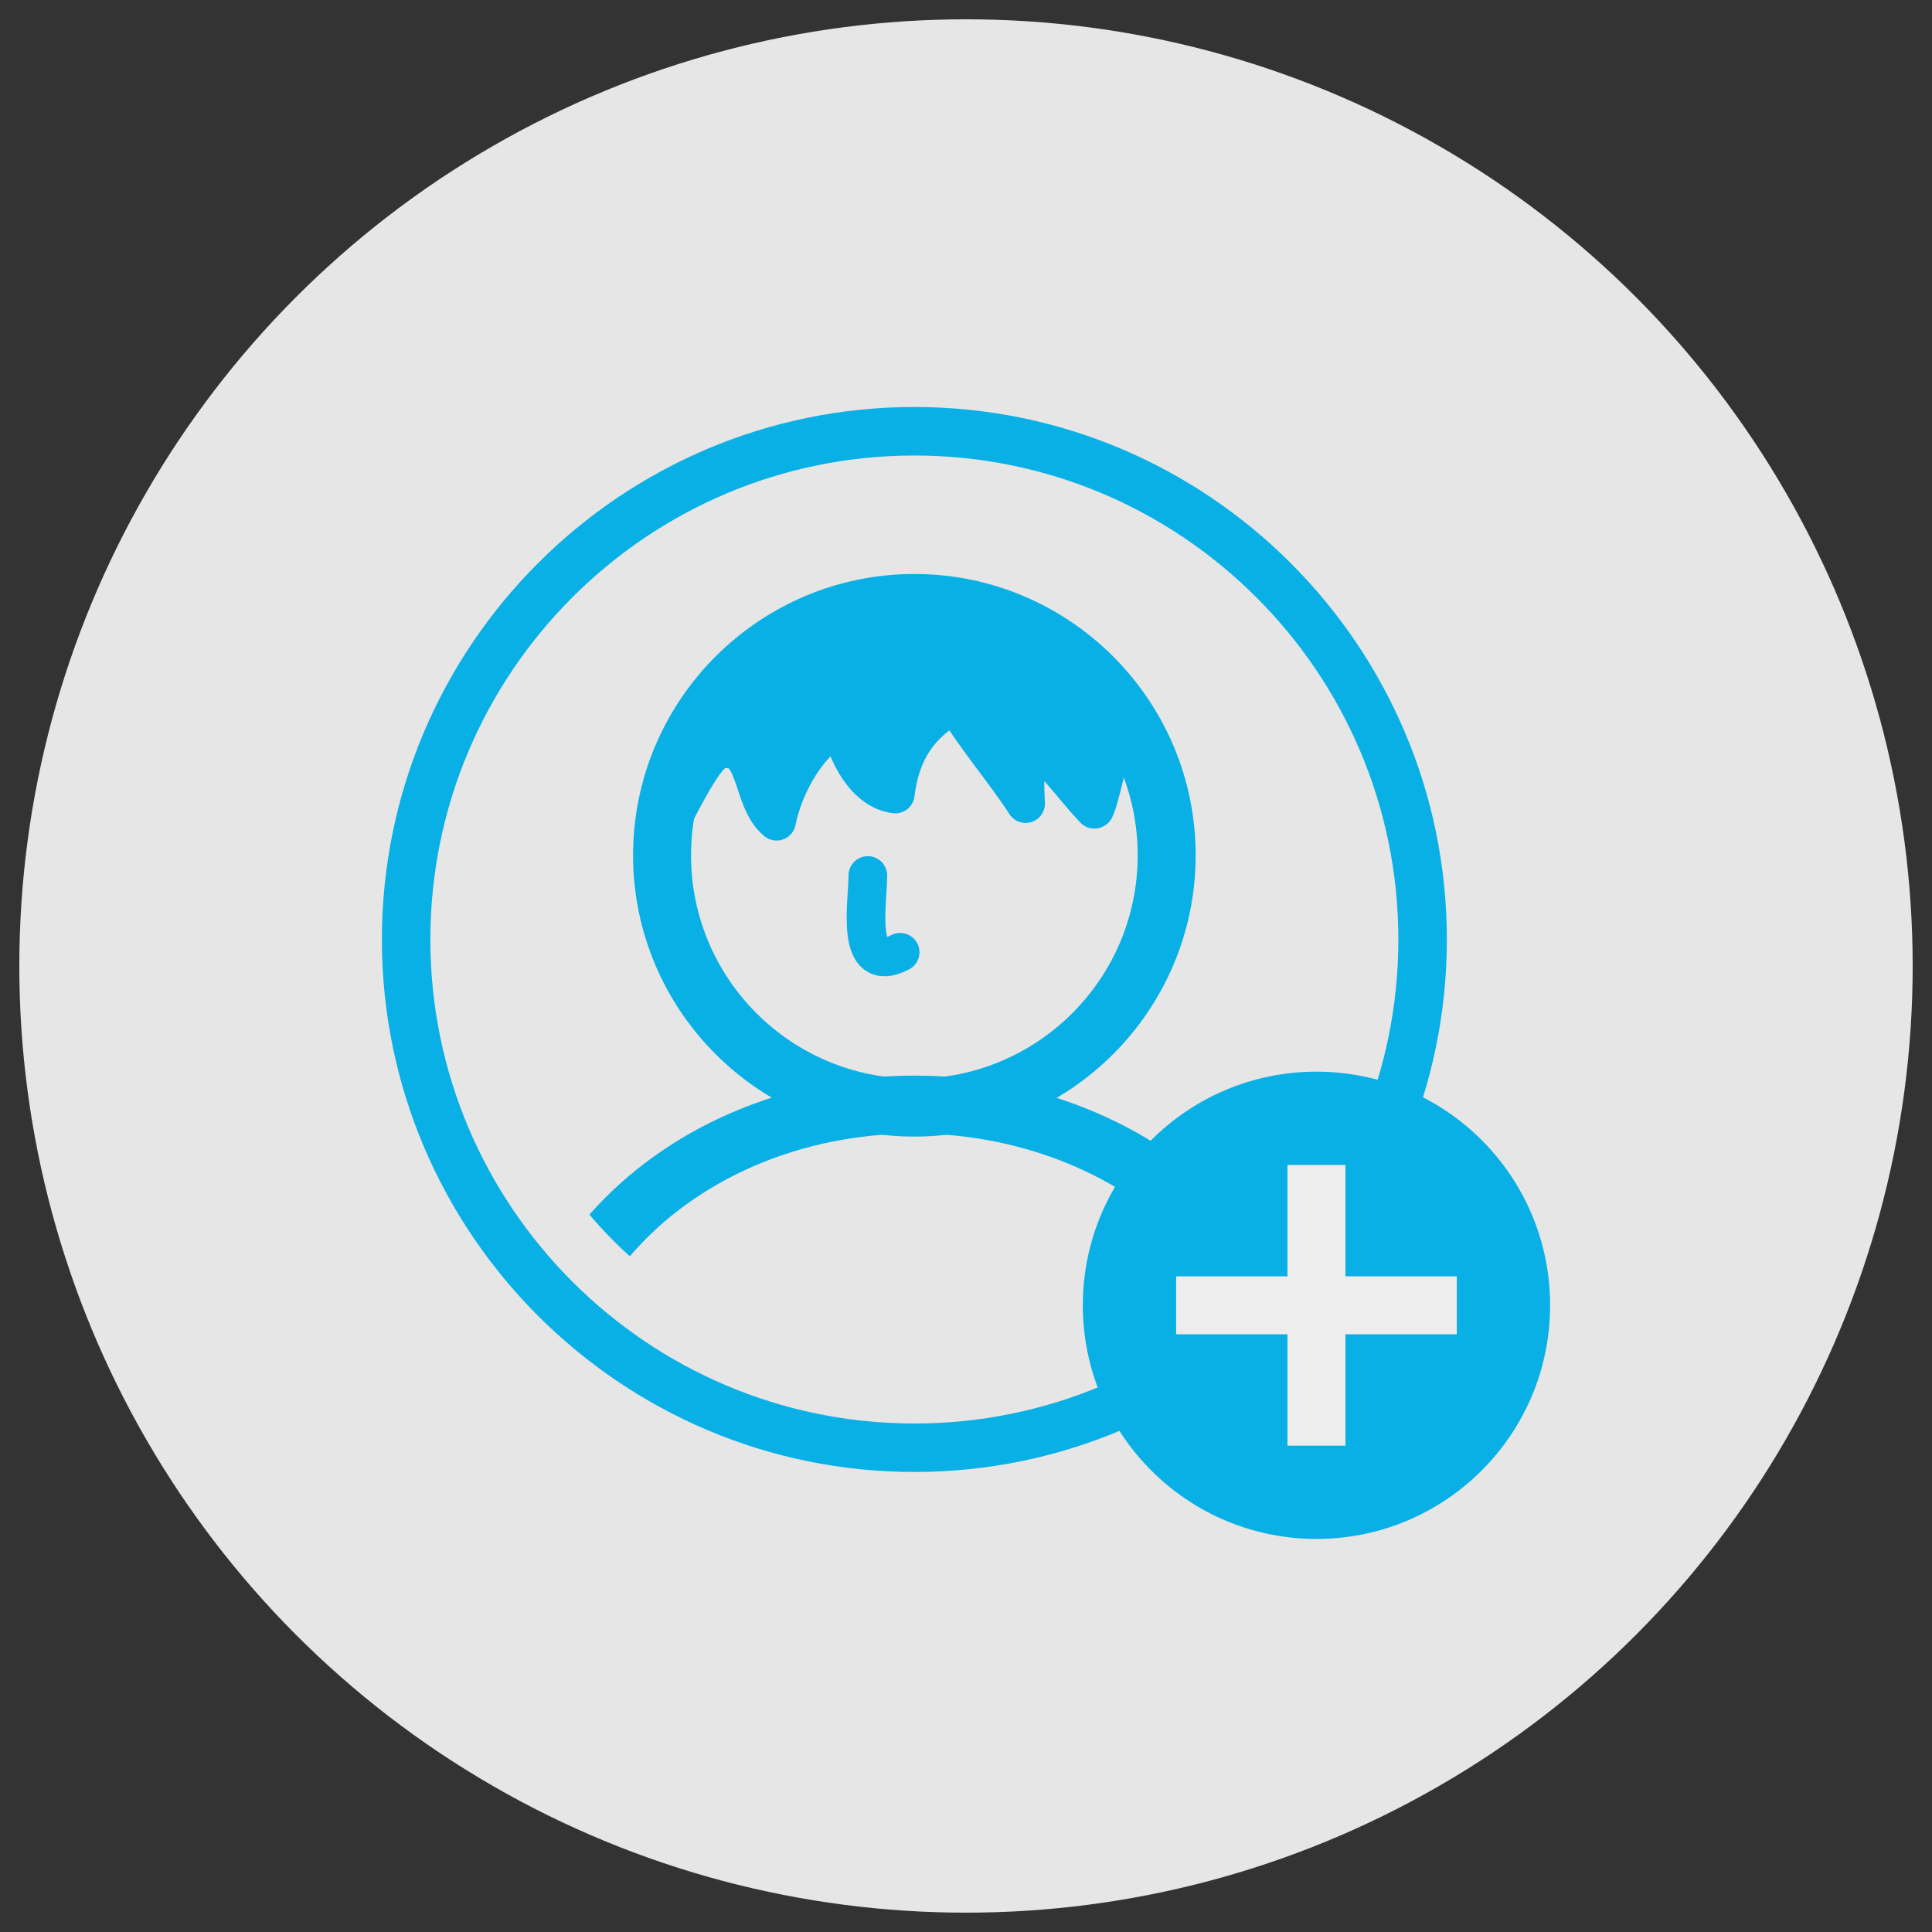
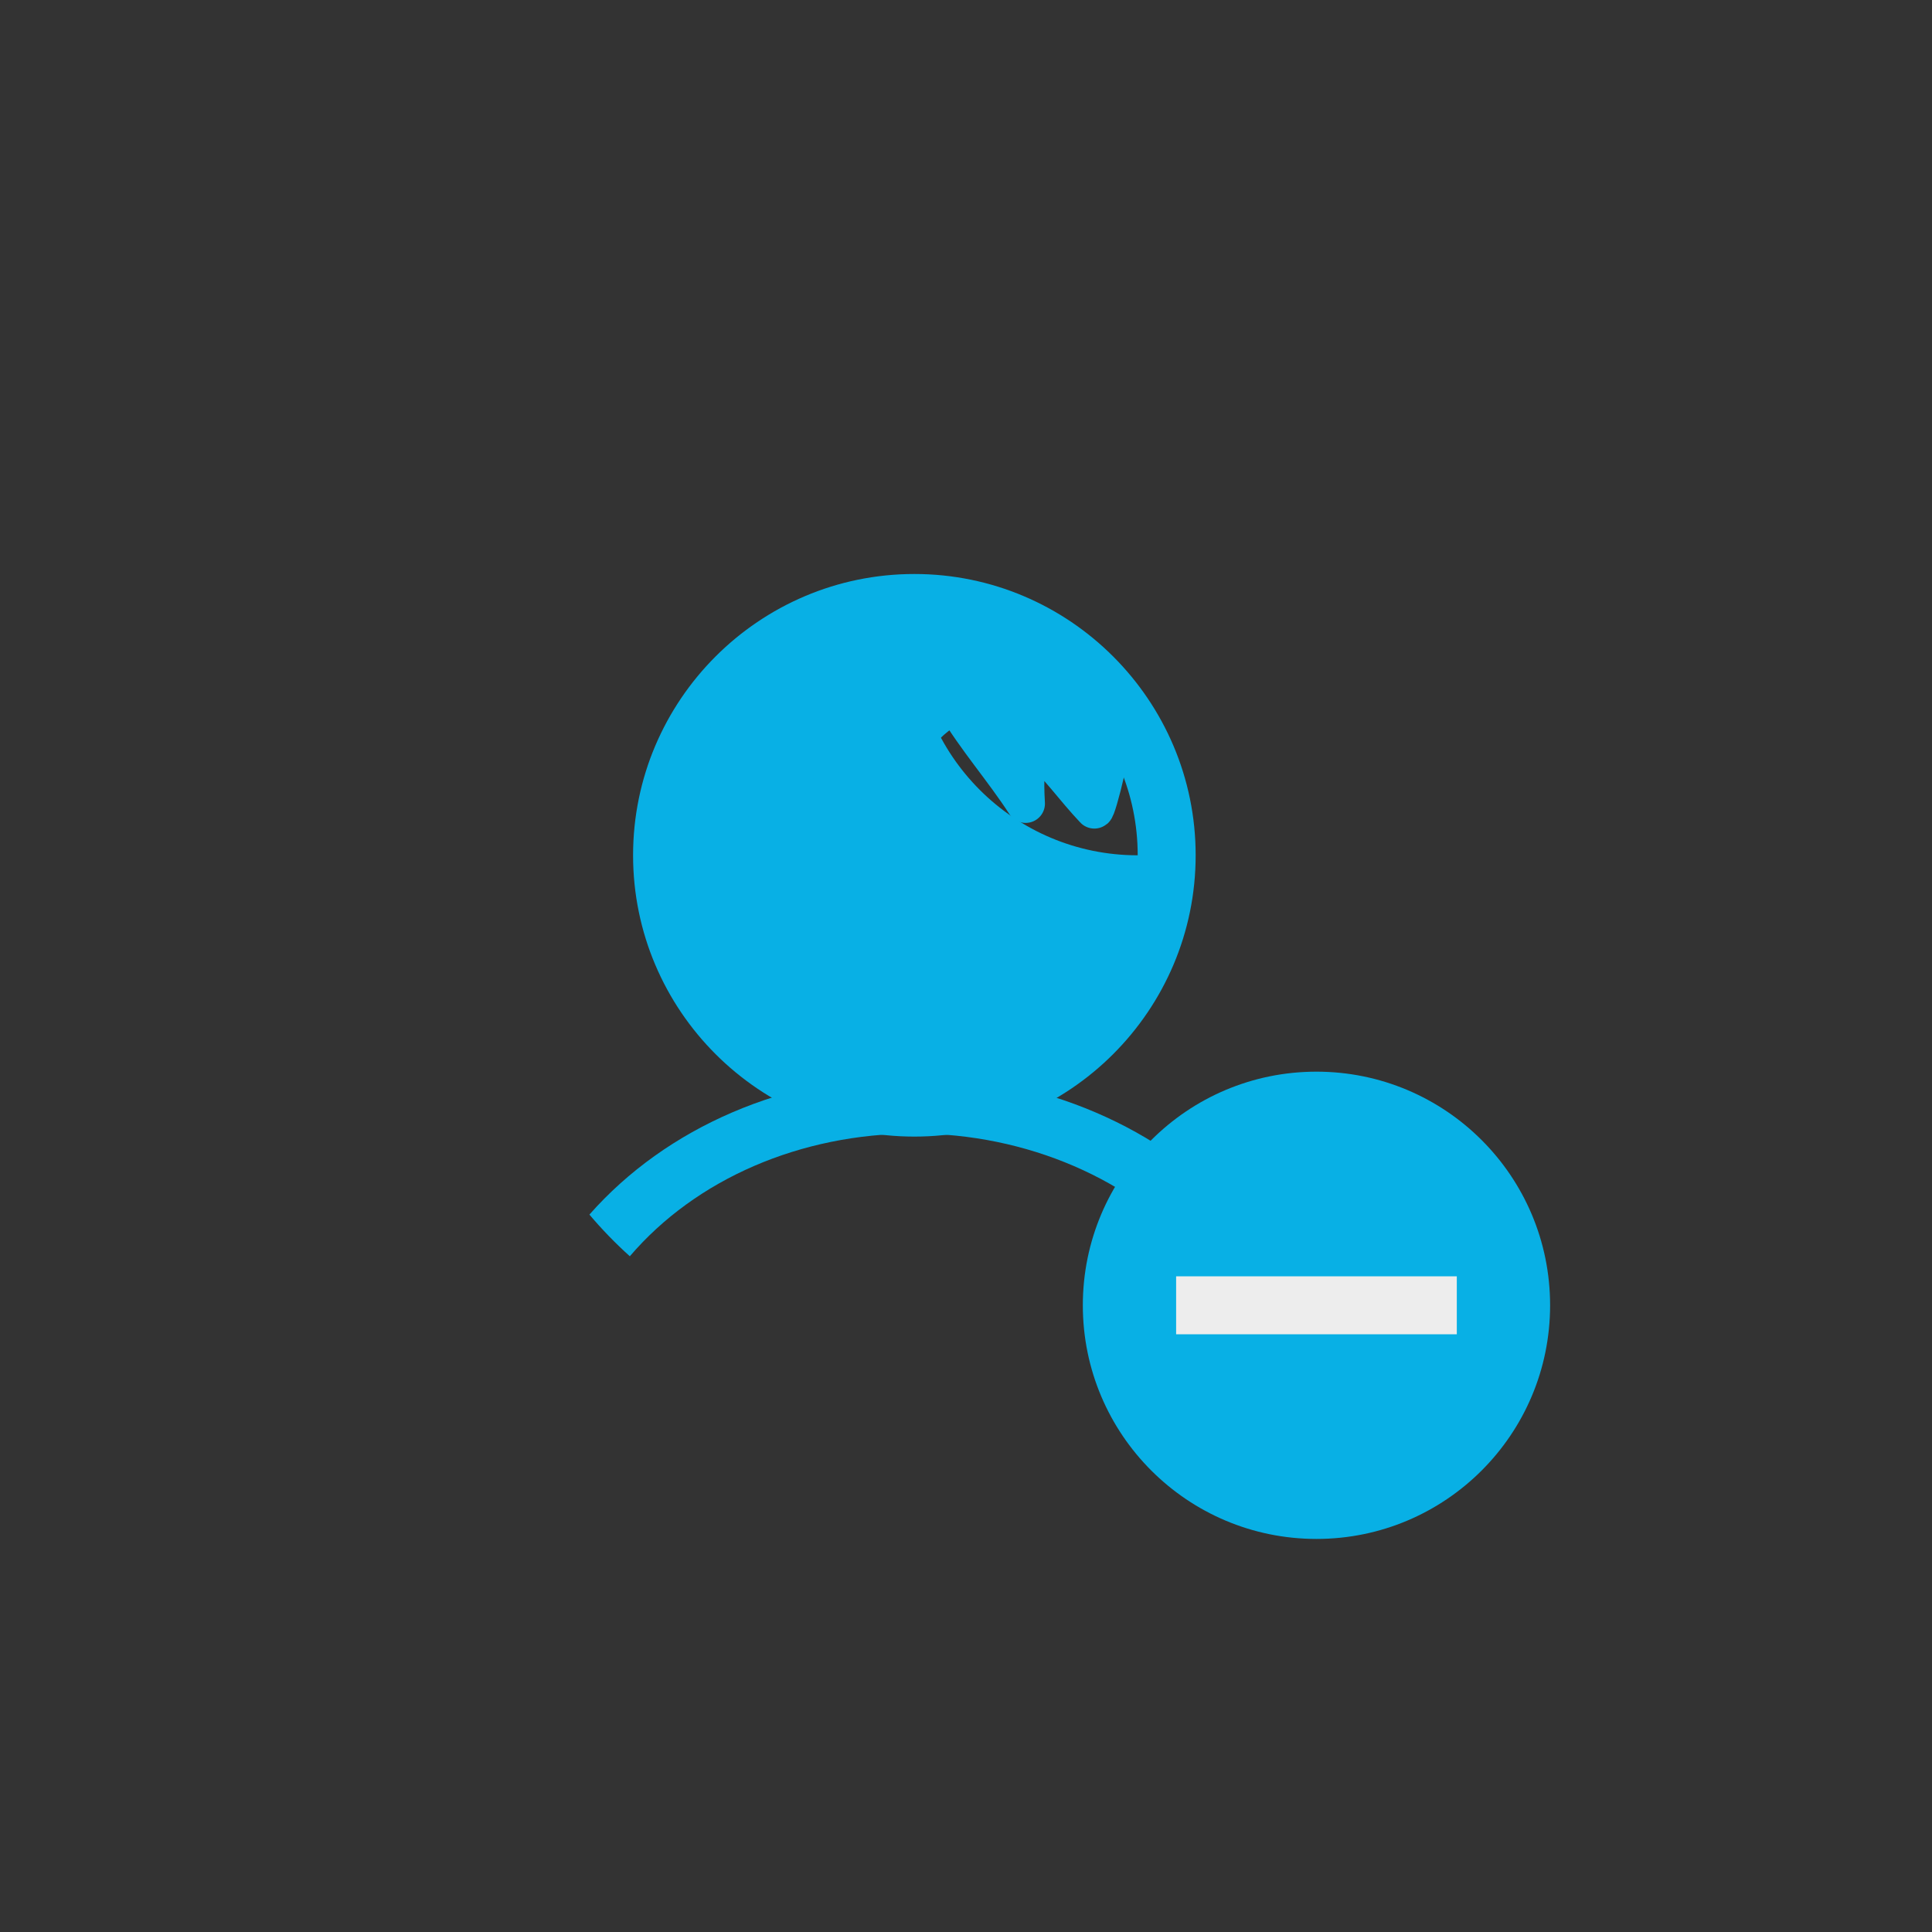
<svg xmlns="http://www.w3.org/2000/svg" version="1.1" id="Calque_1" x="0px" y="0px" width="100px" height="100px" viewBox="0 0 100 100" enable-background="new 0 0 100 100" xml:space="preserve">
  <rect x="0" y="0" width="100" height="100" fill="#333333" stroke="none" />
-   <circle fill="#E6E6E6" cx="50" cy="49.999" r="49" />
  <g>
    <g>
-       <path fill="#08B0E5" d="M47.328,32.71c6.384,0,11.559,5.176,11.559,11.56c0,6.384-5.175,11.56-11.559,11.56    c-6.385,0-11.56-5.176-11.56-11.56C35.769,37.886,40.943,32.71,47.328,32.71 M47.328,29.71c-8.028,0-14.56,6.532-14.56,14.56    s6.531,14.56,14.56,14.56c8.027,0,14.559-6.531,14.559-14.56S55.355,29.71,47.328,29.71L47.328,29.71z" />
+       <path fill="#08B0E5" d="M47.328,32.71c6.384,0,11.559,5.176,11.559,11.56c-6.385,0-11.56-5.176-11.56-11.56C35.769,37.886,40.943,32.71,47.328,32.71 M47.328,29.71c-8.028,0-14.56,6.532-14.56,14.56    s6.531,14.56,14.56,14.56c8.027,0,14.559-6.531,14.559-14.56S55.355,29.71,47.328,29.71L47.328,29.71z" />
    </g>
-     <path fill="#08B0E5" d="M47.328,76.189c-15.196,0-27.561-12.364-27.561-27.562c0-15.196,12.364-27.561,27.561-27.561   s27.561,12.364,27.561,27.561C74.889,63.825,62.524,76.189,47.328,76.189z M47.328,23.577c-13.813,0-25.053,11.237-25.053,25.051   c0,13.814,11.239,25.053,25.053,25.053s25.051-11.238,25.051-25.053C72.379,34.814,61.142,23.577,47.328,23.577z" />
    <path fill="#08B0E5" d="M47.328,55.673c-6.669,0-12.83,2.667-16.82,7.194c0.648,0.766,1.346,1.487,2.092,2.157   c3.416-3.996,8.832-6.352,14.729-6.352c5.813,0,11.312,2.375,14.727,6.353c0.746-0.671,1.443-1.394,2.093-2.158   C60.16,58.358,53.904,55.673,47.328,55.673z" />
    <path fill="#08B0E5" stroke="#08B0E5" stroke-width="2" stroke-linecap="round" stroke-linejoin="round" stroke-miterlimit="10" d="   M34.395,43.086c0.488-0.743,1.953-4.046,2.777-4.264c2.133-0.563,1.606,2.519,3.022,3.684c0.37-1.875,1.688-4.261,3.352-4.958   c0.274,1.475,1.274,3.379,2.796,3.55c0.253-2.148,1.211-3.657,3.113-4.675c1.064,1.802,2.475,3.389,3.631,5.171   c-0.302-5.219,1.521-1.843,3.557,0.293c0.105,0.111,1.115-3.807,0.919-4.591c-0.426-1.696-1.785-3.274-3.192-4.239   C46.904,27.942,34.351,33.51,34,42.75" />
-     <path fill="none" stroke="#08B0E5" stroke-width="2" stroke-linecap="round" stroke-linejoin="round" stroke-miterlimit="10" d="   M44.919,45.316c0.003,1.402-0.698,5.213,1.672,3.973" />
  </g>
  <g>
    <circle fill="#08B0E5" cx="68.14" cy="67.562" r="12.093" />
-     <line fill="none" stroke="#EDEDED" stroke-width="3" stroke-miterlimit="10" x1="68.14" y1="60.297" x2="68.14" y2="74.827" />
    <line fill="none" stroke="#EDEDED" stroke-width="3" stroke-miterlimit="10" x1="75.404" y1="67.562" x2="60.876" y2="67.562" />
  </g>
</svg>